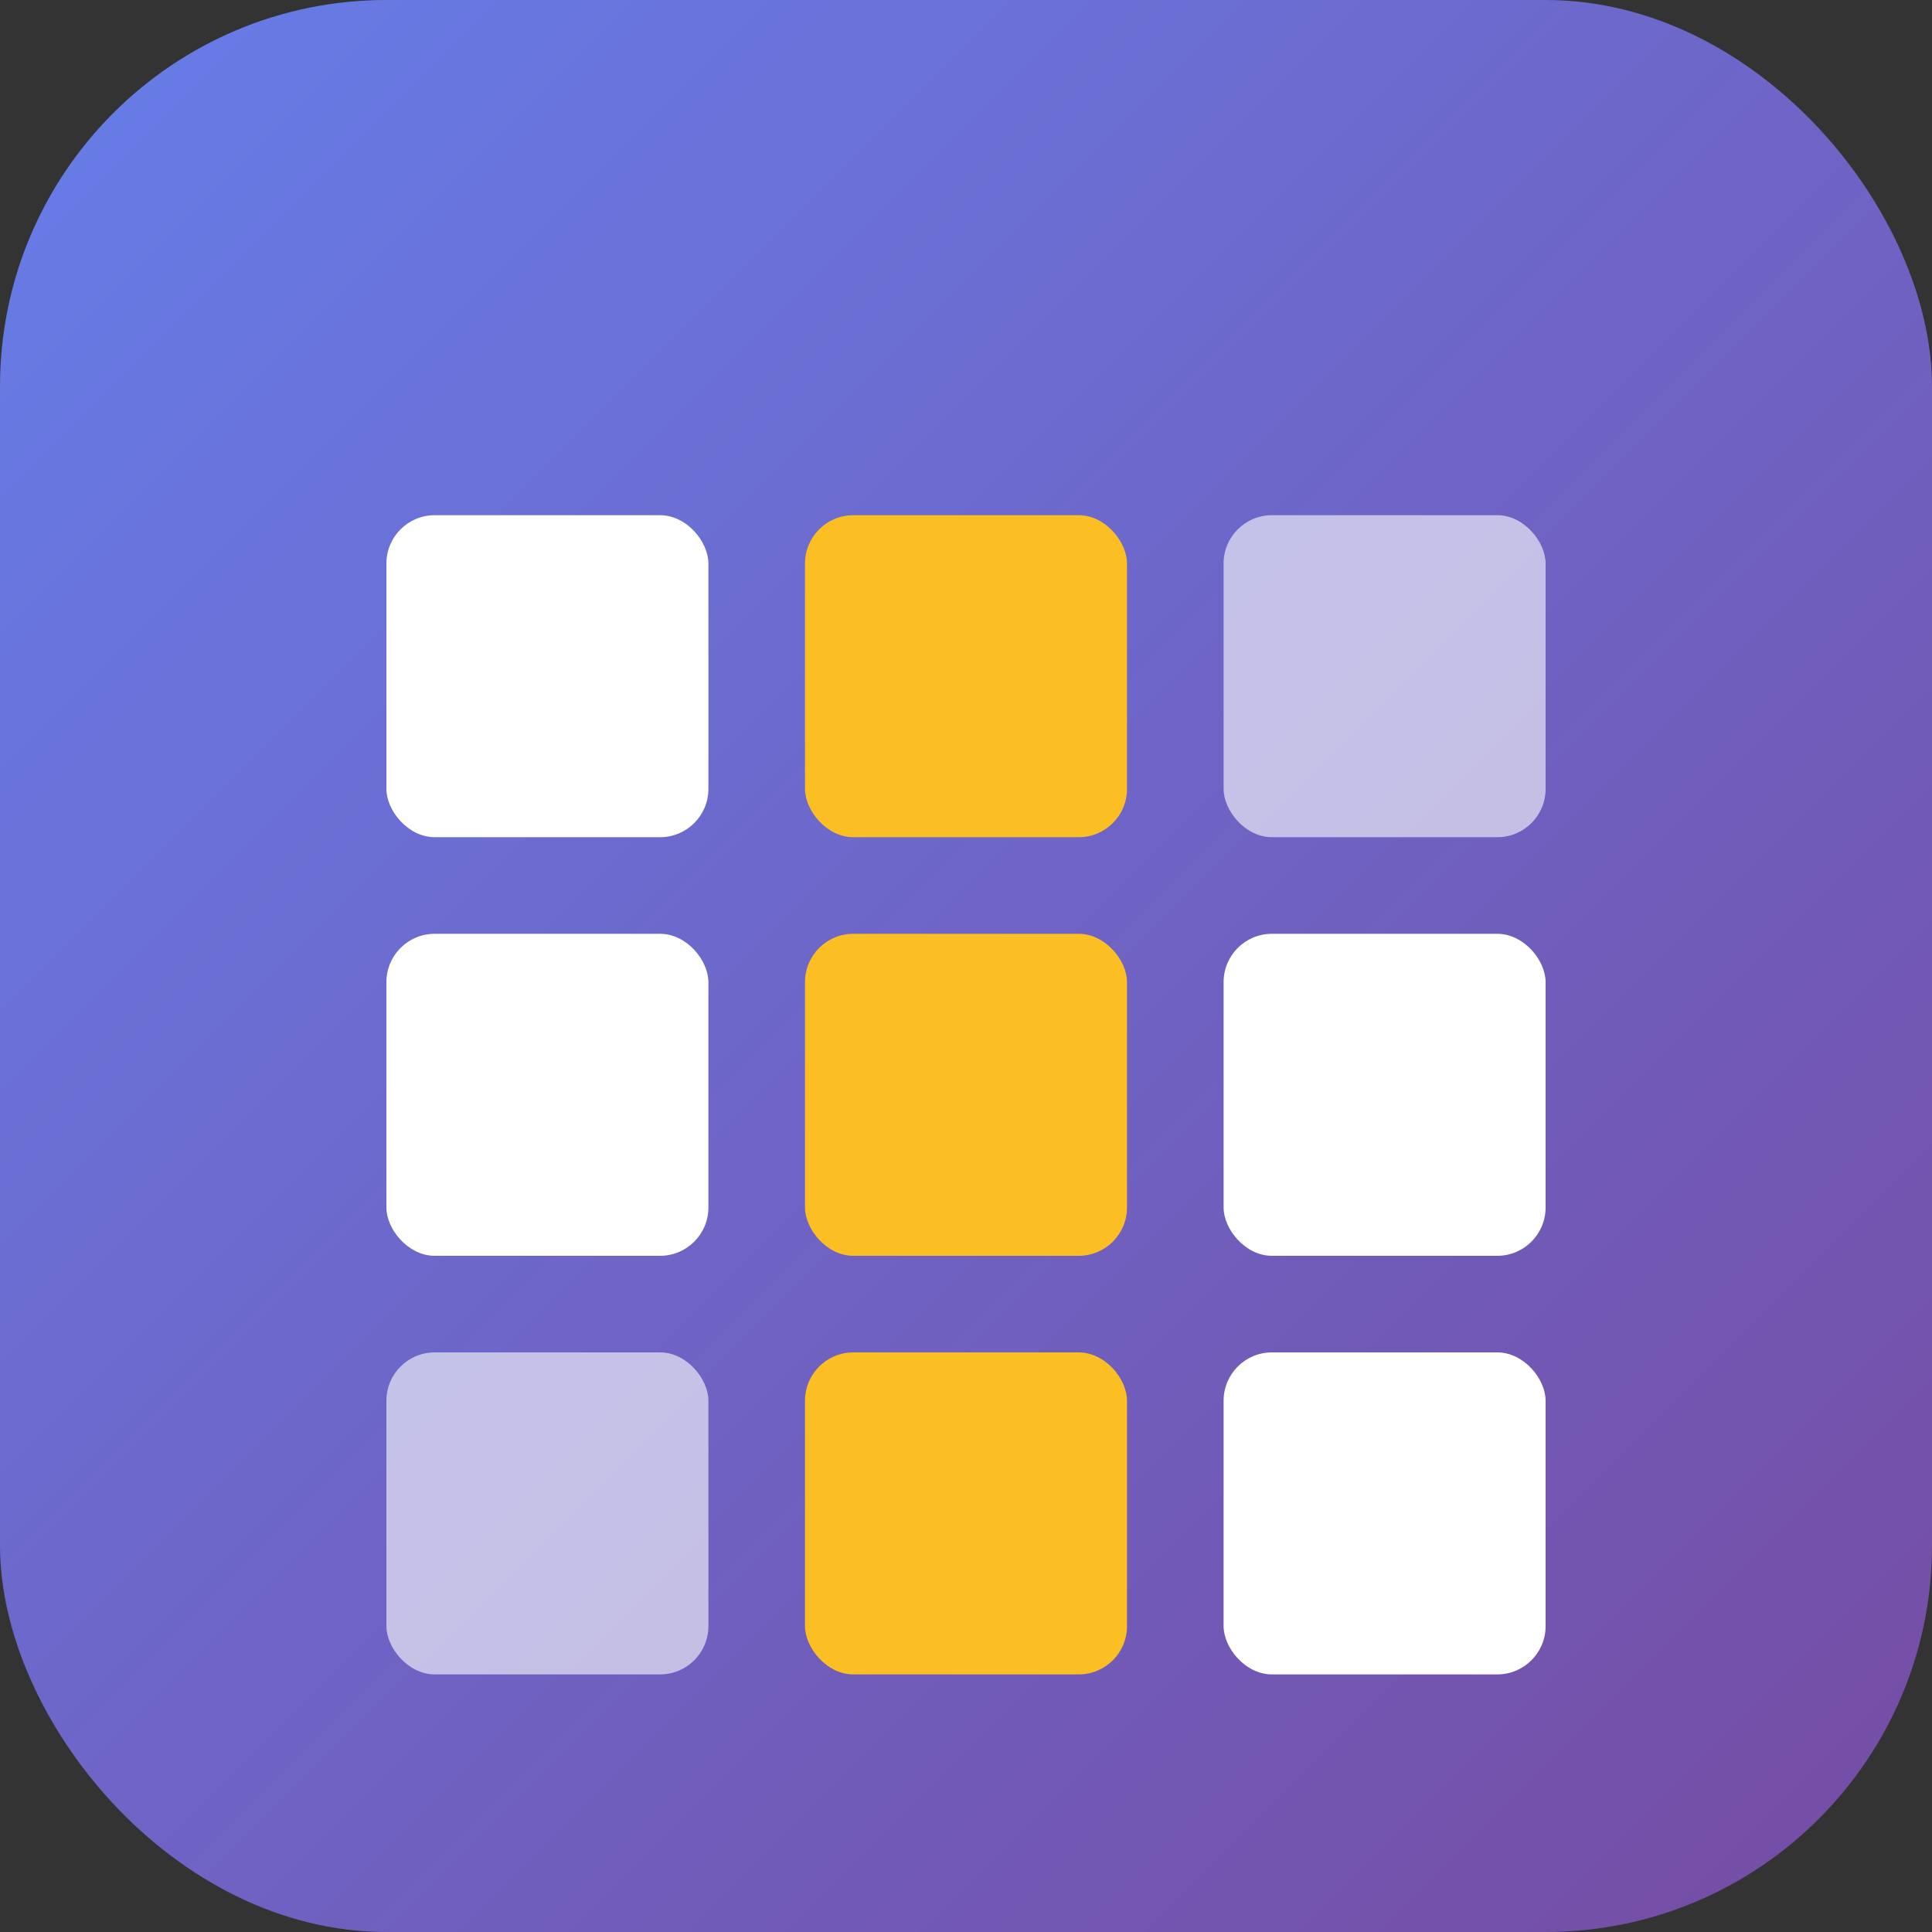
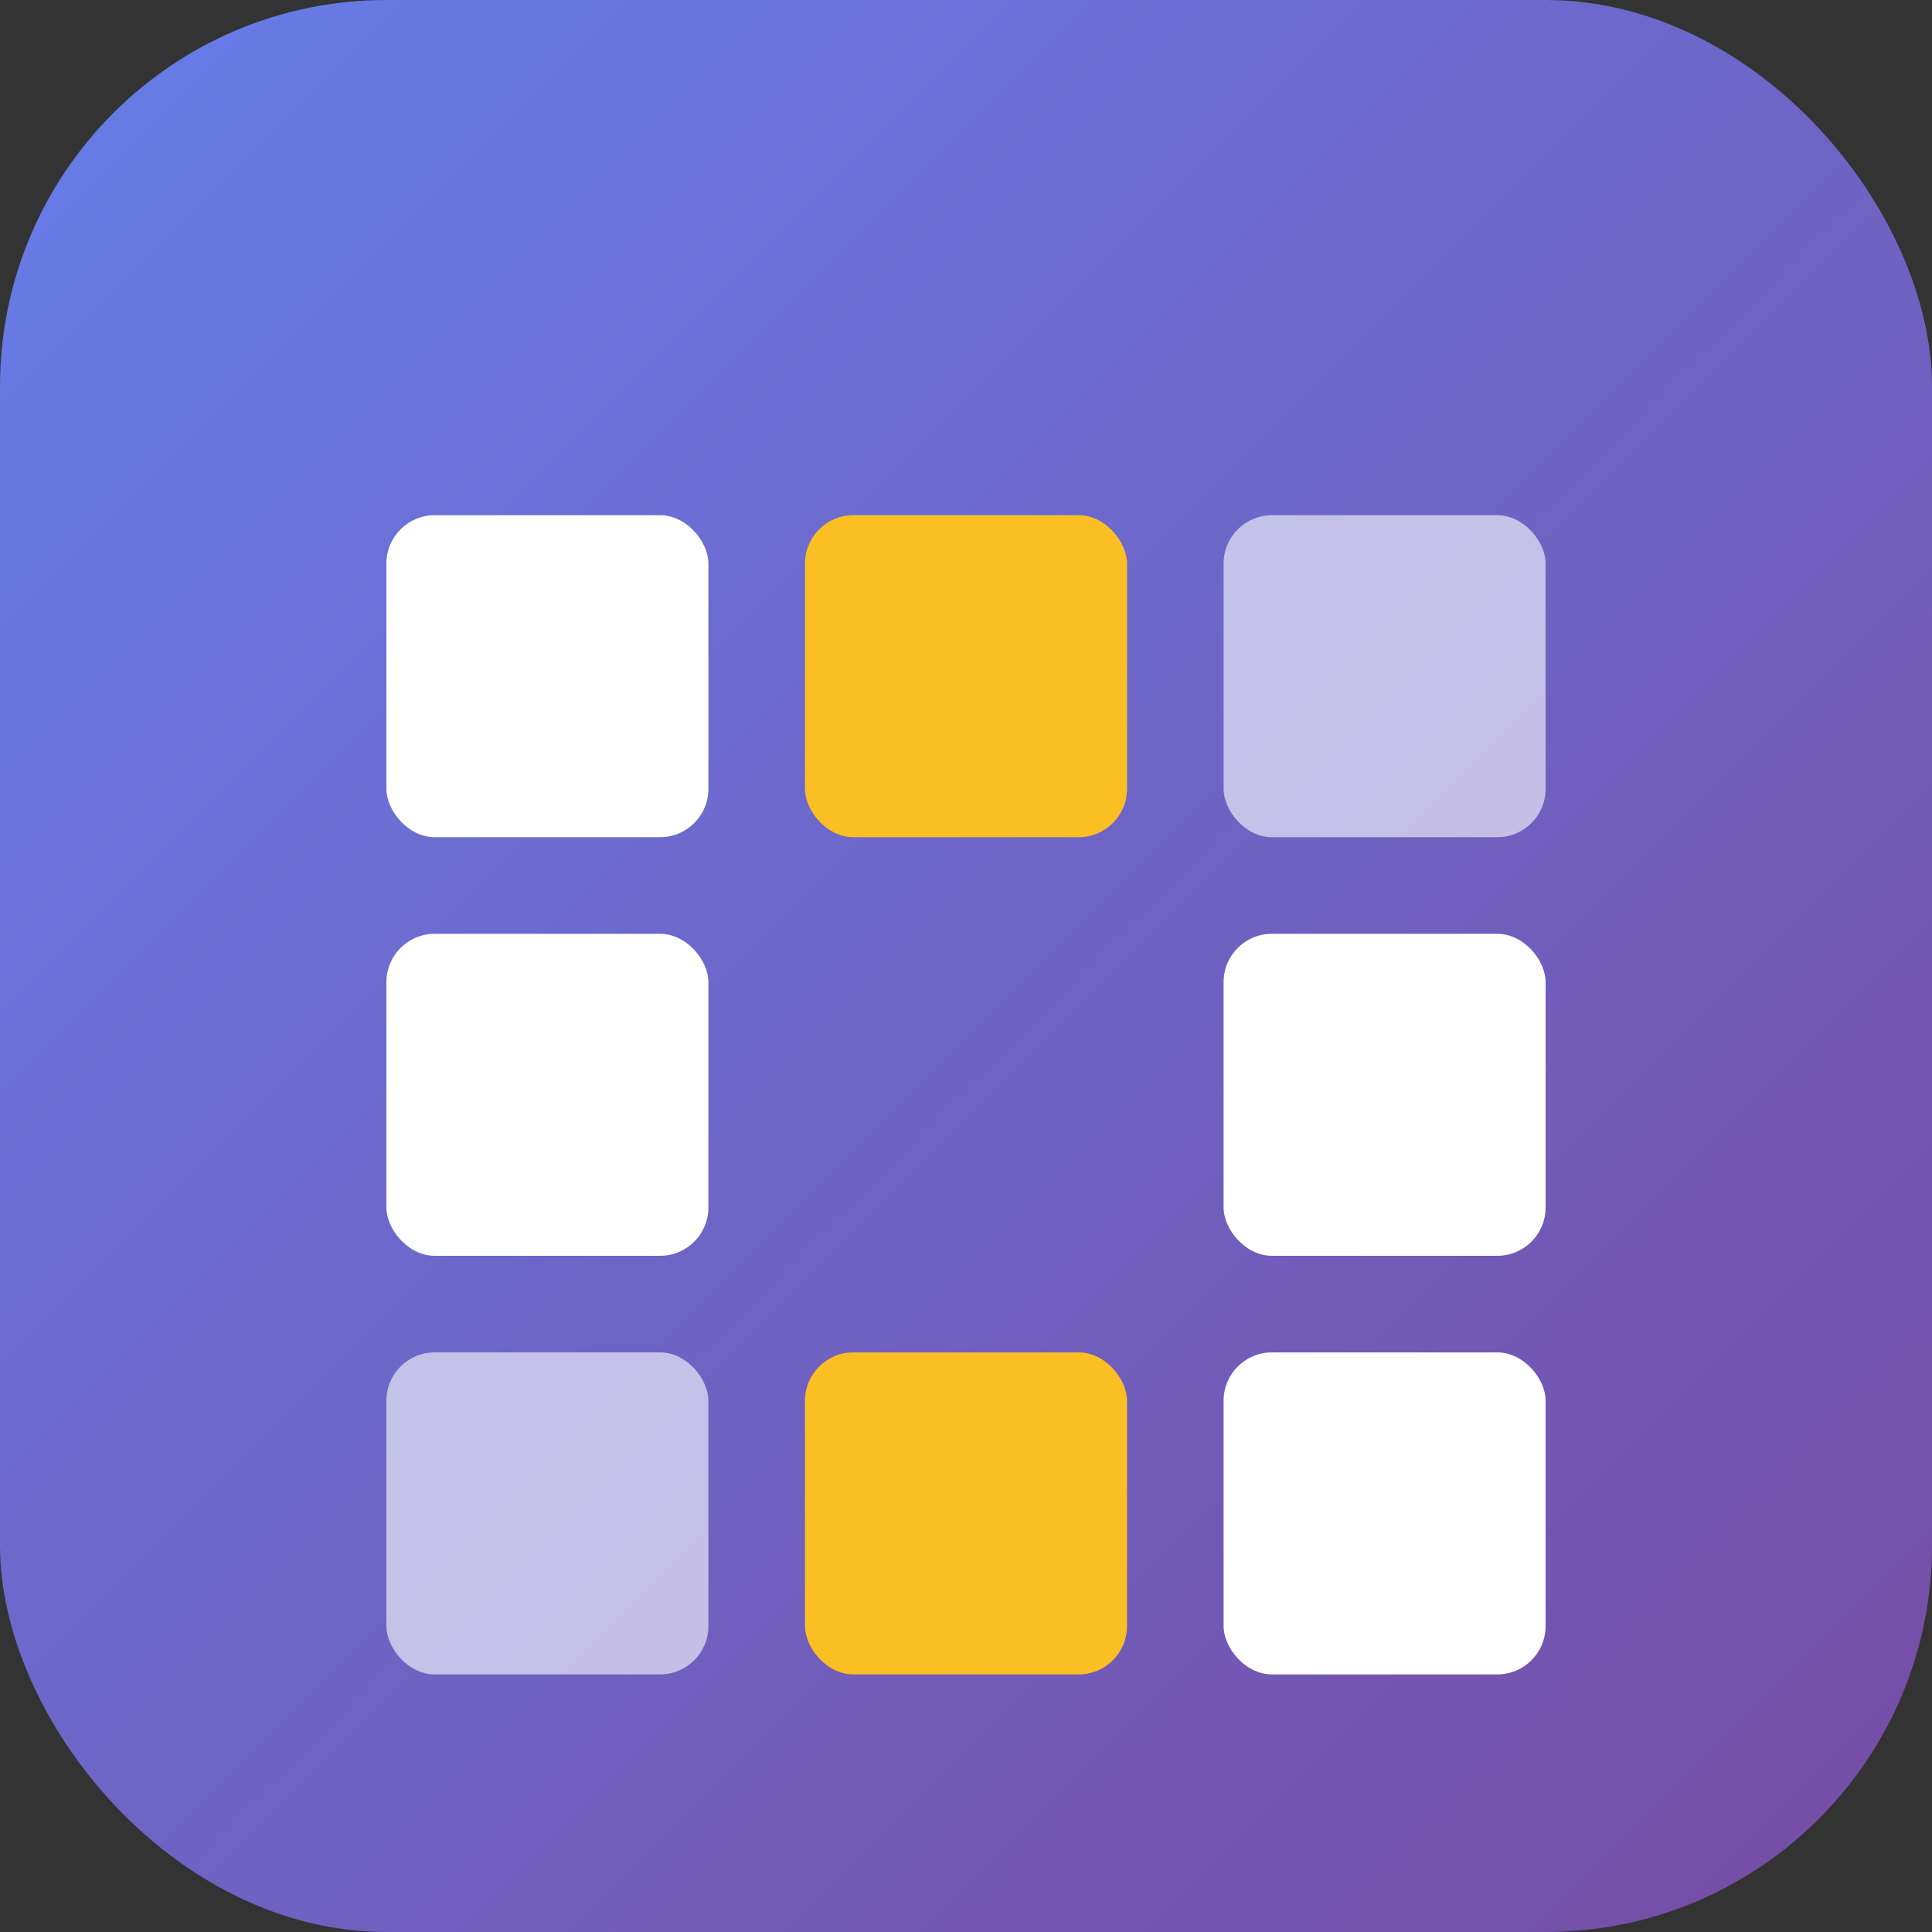
<svg xmlns="http://www.w3.org/2000/svg" viewBox="0 0 60 60" width="60" height="60">
  <rect x="0" y="0" width="60" height="60" fill="#333333" stroke="none" />
  <defs>
    <linearGradient id="iconGrad" x1="0%" y1="0%" x2="100%" y2="100%">
      <stop offset="0%" style="stop-color:#667eea;stop-opacity:1" />
      <stop offset="100%" style="stop-color:#764ba2;stop-opacity:1" />
    </linearGradient>
  </defs>
  <rect width="60" height="60" rx="12" fill="url(#iconGrad)" />
  <g transform="translate(30, 30)">
    <rect x="-18" y="-14" width="10" height="10" rx="1.5" fill="#ffffff" />
    <rect x="-18" y="-1" width="10" height="10" rx="1.5" fill="#ffffff" />
    <rect x="-18" y="12" width="10" height="10" rx="1.5" fill="#ffffff" opacity="0.6" />
    <rect x="-5" y="-14" width="10" height="10" rx="1.5" fill="#fbbf24" />
-     <rect x="-5" y="-1" width="10" height="10" rx="1.5" fill="#fbbf24" />
    <rect x="-5" y="12" width="10" height="10" rx="1.5" fill="#fbbf24" />
    <rect x="8" y="-14" width="10" height="10" rx="1.5" fill="#ffffff" opacity="0.6" />
    <rect x="8" y="-1" width="10" height="10" rx="1.5" fill="#ffffff" />
    <rect x="8" y="12" width="10" height="10" rx="1.5" fill="#ffffff" />
  </g>
</svg>